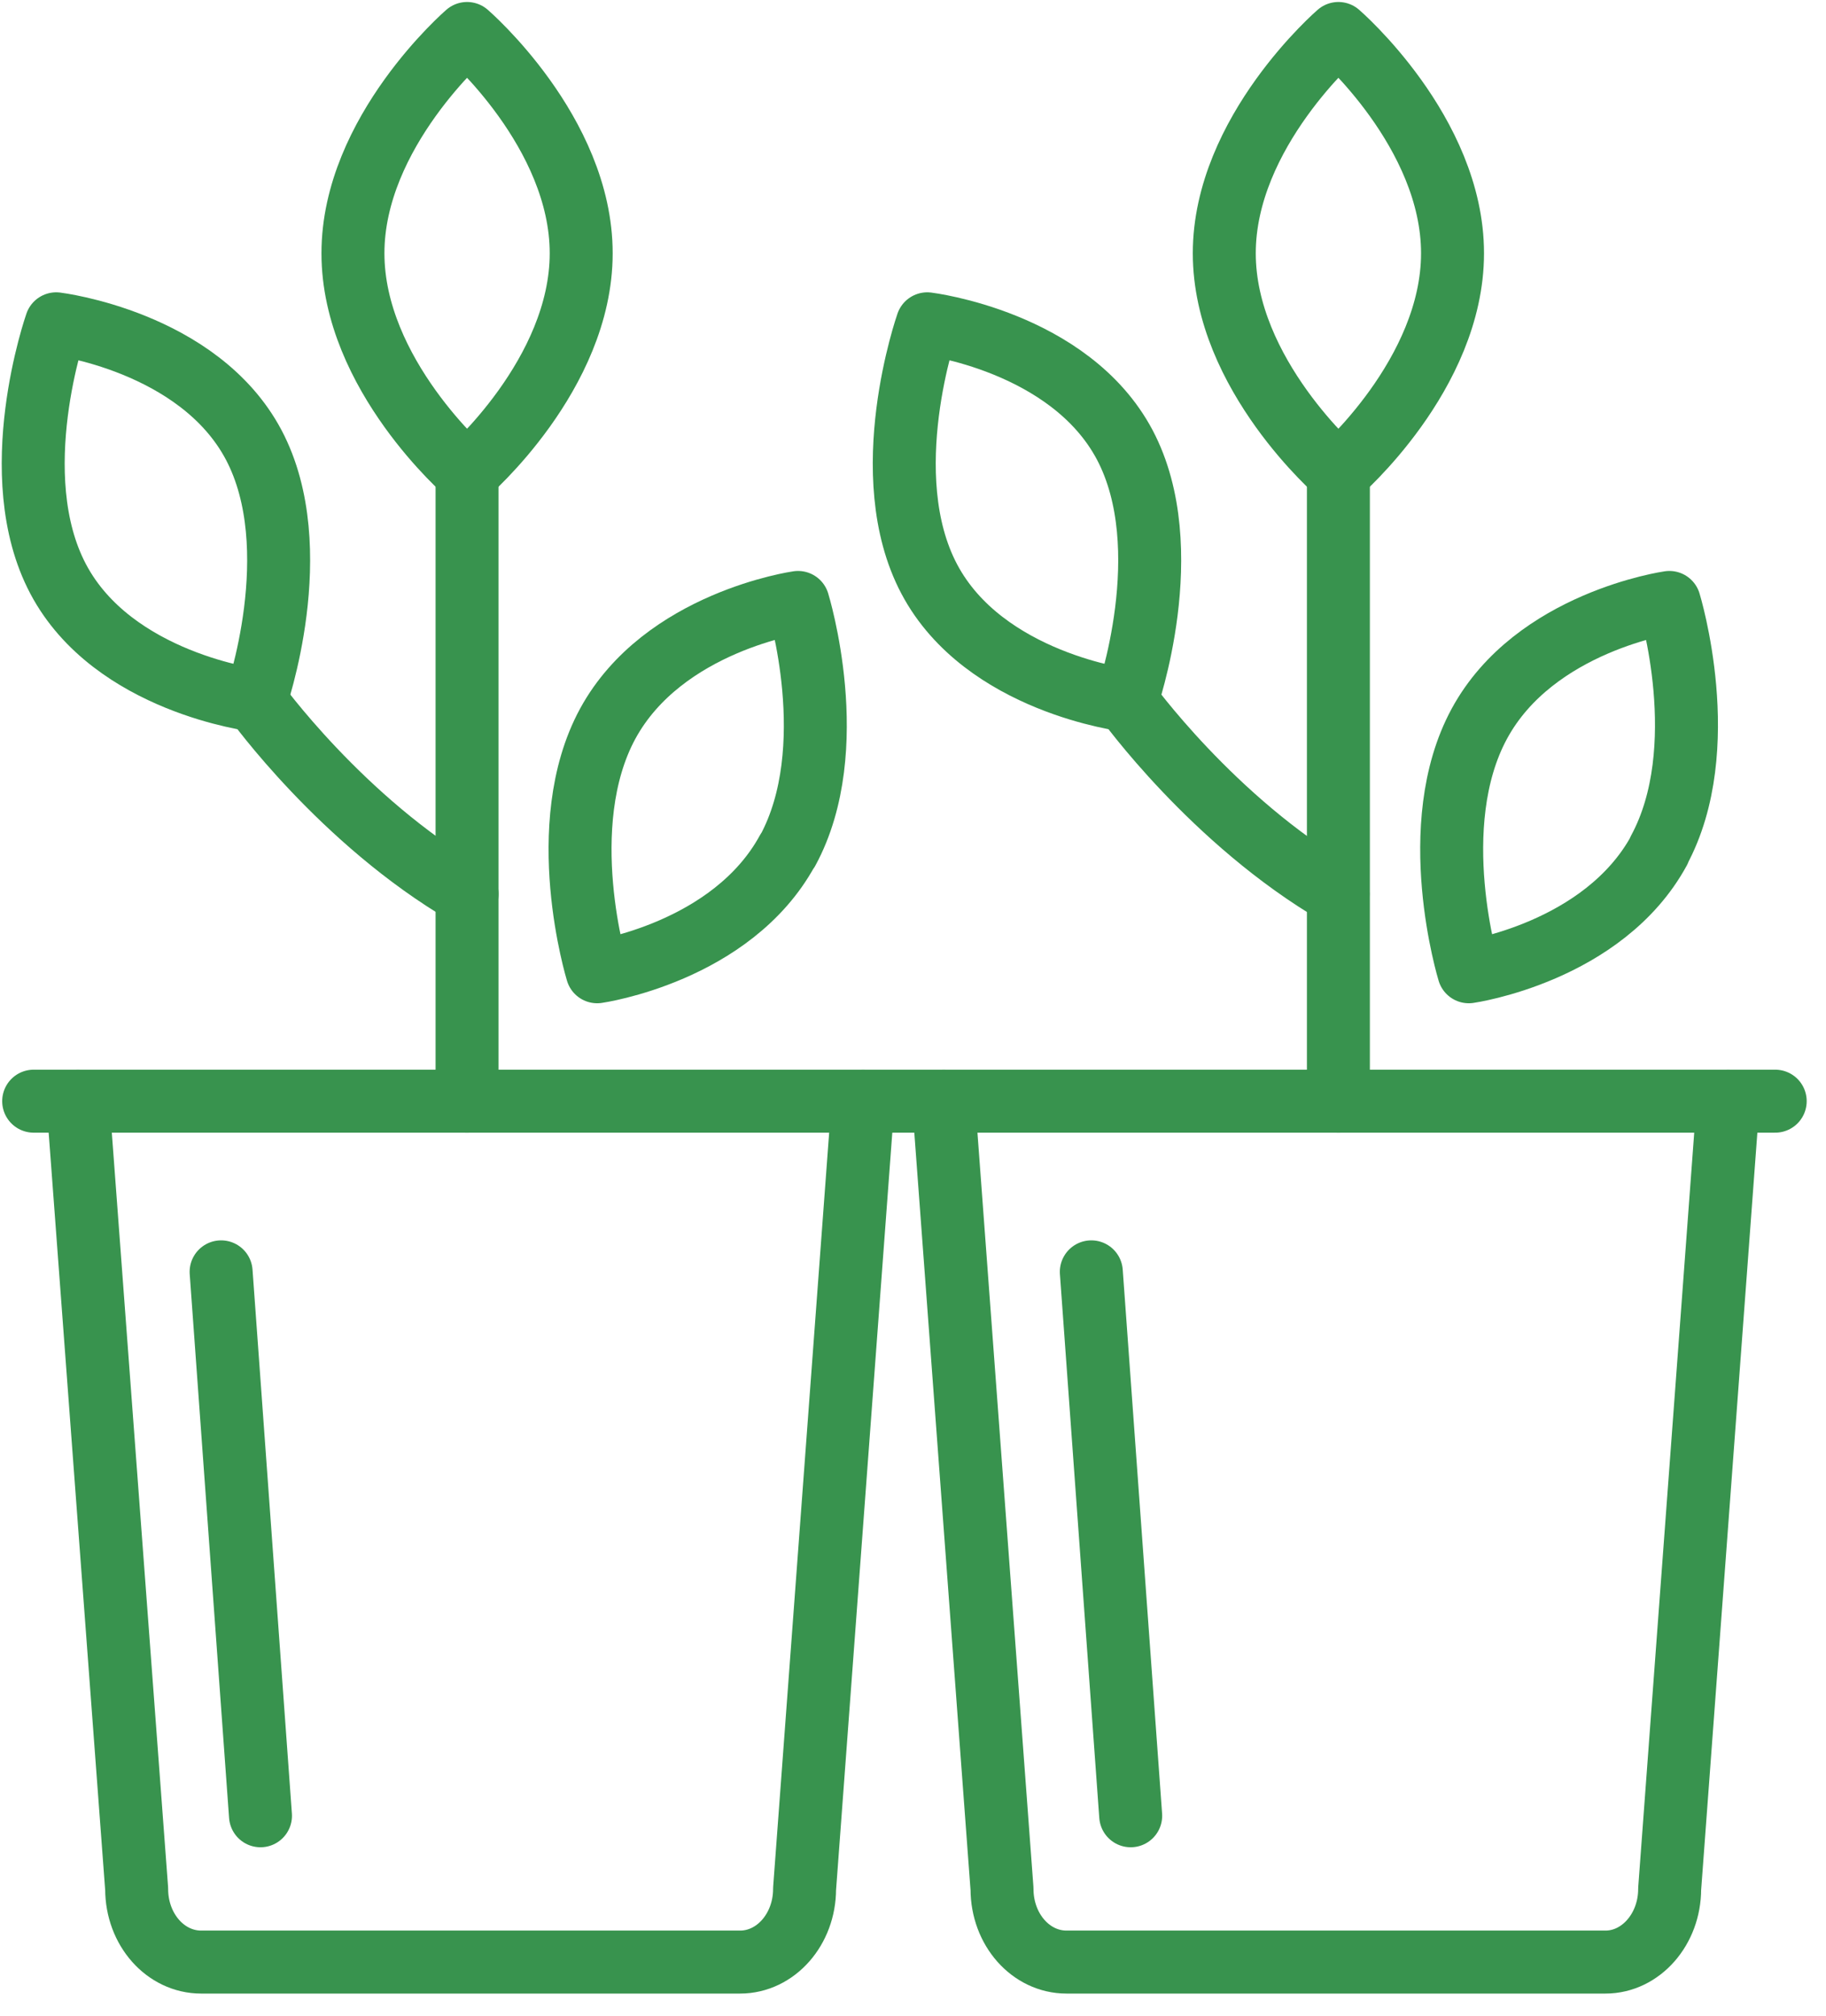
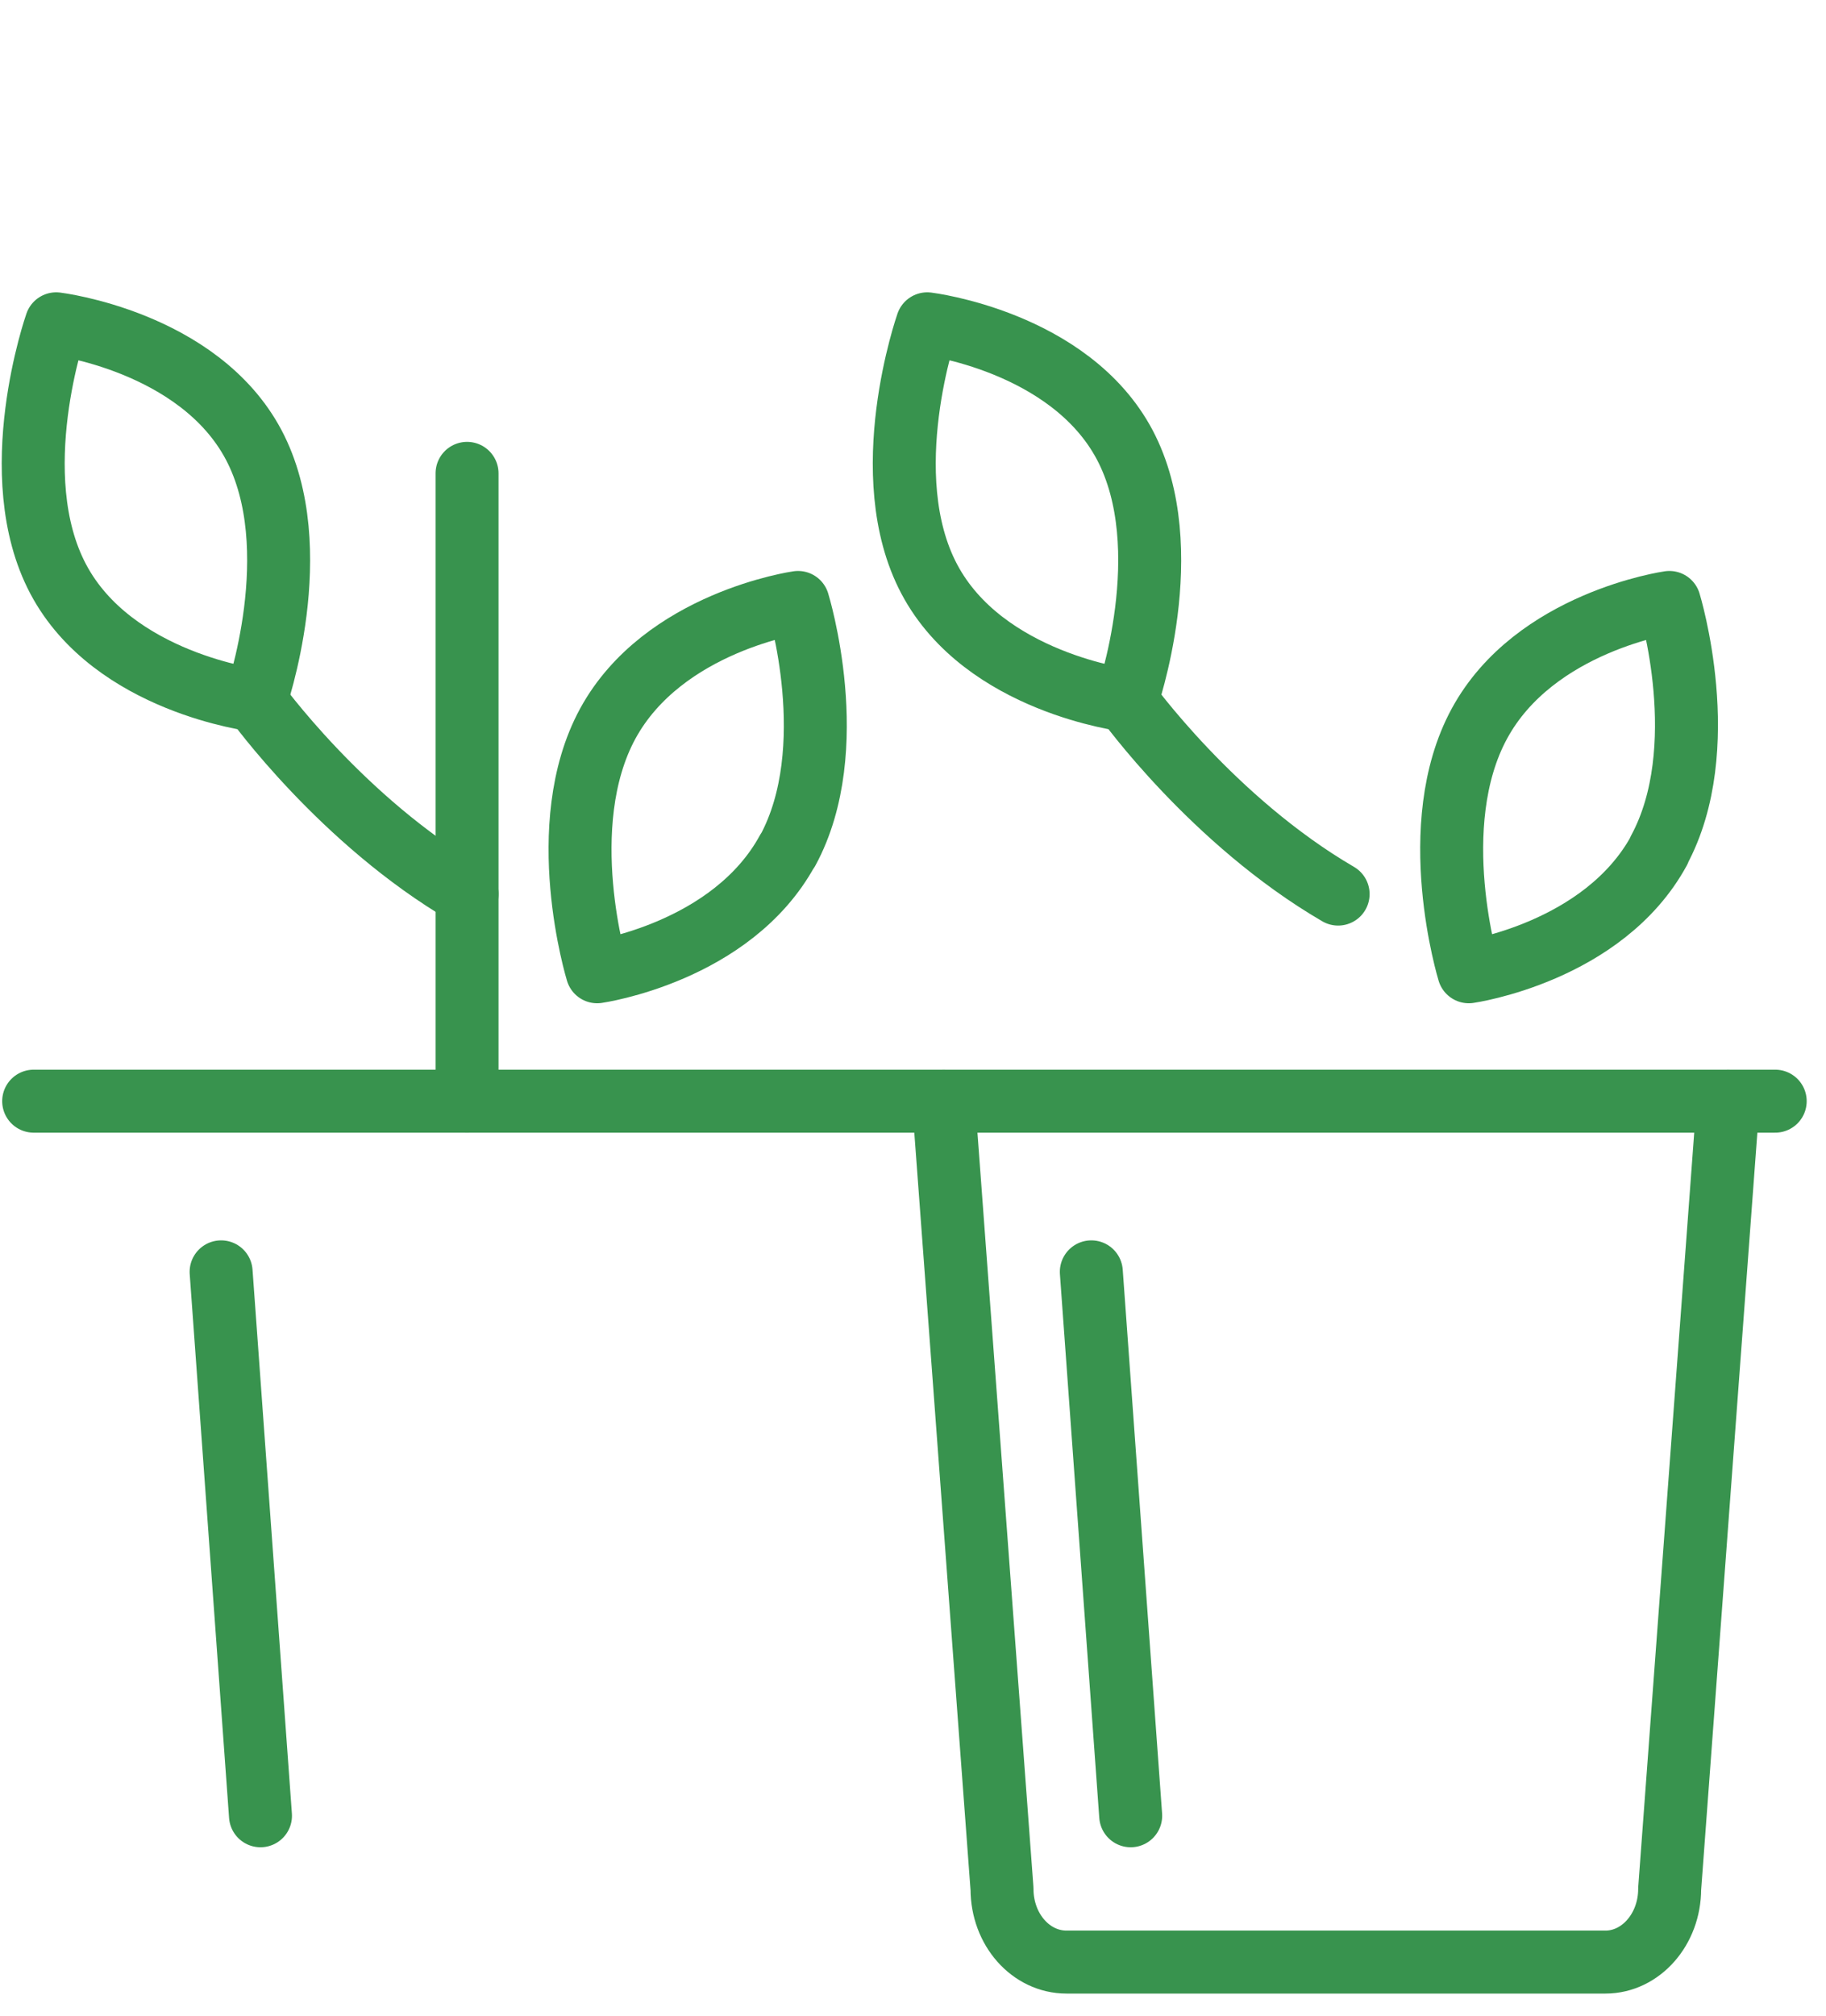
<svg xmlns="http://www.w3.org/2000/svg" width="87" height="96" viewBox="0 0 87 96" fill="none">
  <path d="M44.955 52.444L47.741 89.961C47.741 91.897 49.114 93.445 50.813 93.445H76.492C78.178 93.445 79.551 91.881 79.551 89.961L82.337 52.444" stroke="#38934E" stroke-width="3" stroke-linecap="round" stroke-linejoin="round" />
-   <path d="M3.711 52.444L6.511 89.961C6.511 91.897 7.884 93.445 9.584 93.445H35.262C36.961 93.445 38.334 91.881 38.334 89.961L41.121 52.444" stroke="#38934E" stroke-width="3" stroke-linecap="round" stroke-linejoin="round" />
  <path d="M1.604 52.444H84.58" stroke="#38934E" stroke-width="3" stroke-linecap="round" stroke-linejoin="round" />
  <path d="M12.411 86.477L10.535 60.573" stroke="#38934E" stroke-width="3" stroke-linecap="round" stroke-linejoin="round" />
  <path d="M37.532 40.506C40.169 35.644 38.022 28.692 38.022 28.692C38.022 28.692 31.605 29.605 28.955 34.467C26.317 39.329 28.452 46.281 28.452 46.281C28.452 46.281 34.868 45.368 37.519 40.506H37.532Z" stroke="#38934E" stroke-width="3" stroke-linecap="round" stroke-linejoin="round" />
  <path d="M12.153 33.352C12.153 33.352 16.272 39.097 22.253 42.581" stroke="#38934E" stroke-width="3" stroke-linecap="round" stroke-linejoin="round" />
  <path d="M22.253 52.444V22.544" stroke="#38934E" stroke-width="3" stroke-linecap="round" stroke-linejoin="round" />
-   <path d="M22.253 1.595C22.253 1.595 27.691 6.286 27.691 12.062C27.691 17.837 22.253 22.529 22.253 22.529C22.253 22.529 16.816 17.837 16.816 12.062C16.816 6.286 22.253 1.595 22.253 1.595Z" stroke="#38934E" stroke-width="3" stroke-linecap="round" stroke-linejoin="round" />
  <path d="M2.678 15.422C2.678 15.422 9.461 16.243 12.085 21.182C14.709 26.137 12.18 33.352 12.18 33.352C12.18 33.352 5.397 32.532 2.773 27.577C0.15 22.622 2.678 15.422 2.678 15.422Z" stroke="#38934E" stroke-width="3" stroke-linecap="round" stroke-linejoin="round" />
  <path d="M79.034 40.506C81.671 35.644 79.537 28.692 79.537 28.692C79.537 28.692 73.121 29.605 70.484 34.467C67.846 39.329 69.981 46.281 69.981 46.281C69.981 46.281 76.397 45.368 79.048 40.506H79.034Z" stroke="#38934E" stroke-width="3" stroke-linecap="round" stroke-linejoin="round" />
  <path d="M53.654 33.352C53.654 33.352 57.773 39.097 63.755 42.581" stroke="#38934E" stroke-width="3" stroke-linecap="round" stroke-linejoin="round" />
-   <path d="M63.768 52.444V22.544" stroke="#38934E" stroke-width="3" stroke-linecap="round" stroke-linejoin="round" />
-   <path d="M63.768 1.595C63.768 1.595 69.206 6.286 69.206 12.062C69.206 17.837 63.768 22.529 63.768 22.529C63.768 22.529 58.331 17.837 58.331 12.062C58.331 6.286 63.768 1.595 63.768 1.595Z" stroke="#38934E" stroke-width="3" stroke-linecap="round" stroke-linejoin="round" />
  <path d="M44.18 15.422C44.18 15.422 50.963 16.243 53.587 21.182C56.21 26.137 53.682 33.352 53.682 33.352C53.682 33.352 46.898 32.532 44.275 27.577C41.651 22.622 44.18 15.422 44.18 15.422Z" stroke="#38934E" stroke-width="3" stroke-linecap="round" stroke-linejoin="round" />
  <path d="M53.872 86.477L51.996 60.573" stroke="#38934E" stroke-width="3" stroke-linecap="round" stroke-linejoin="round" />
</svg>